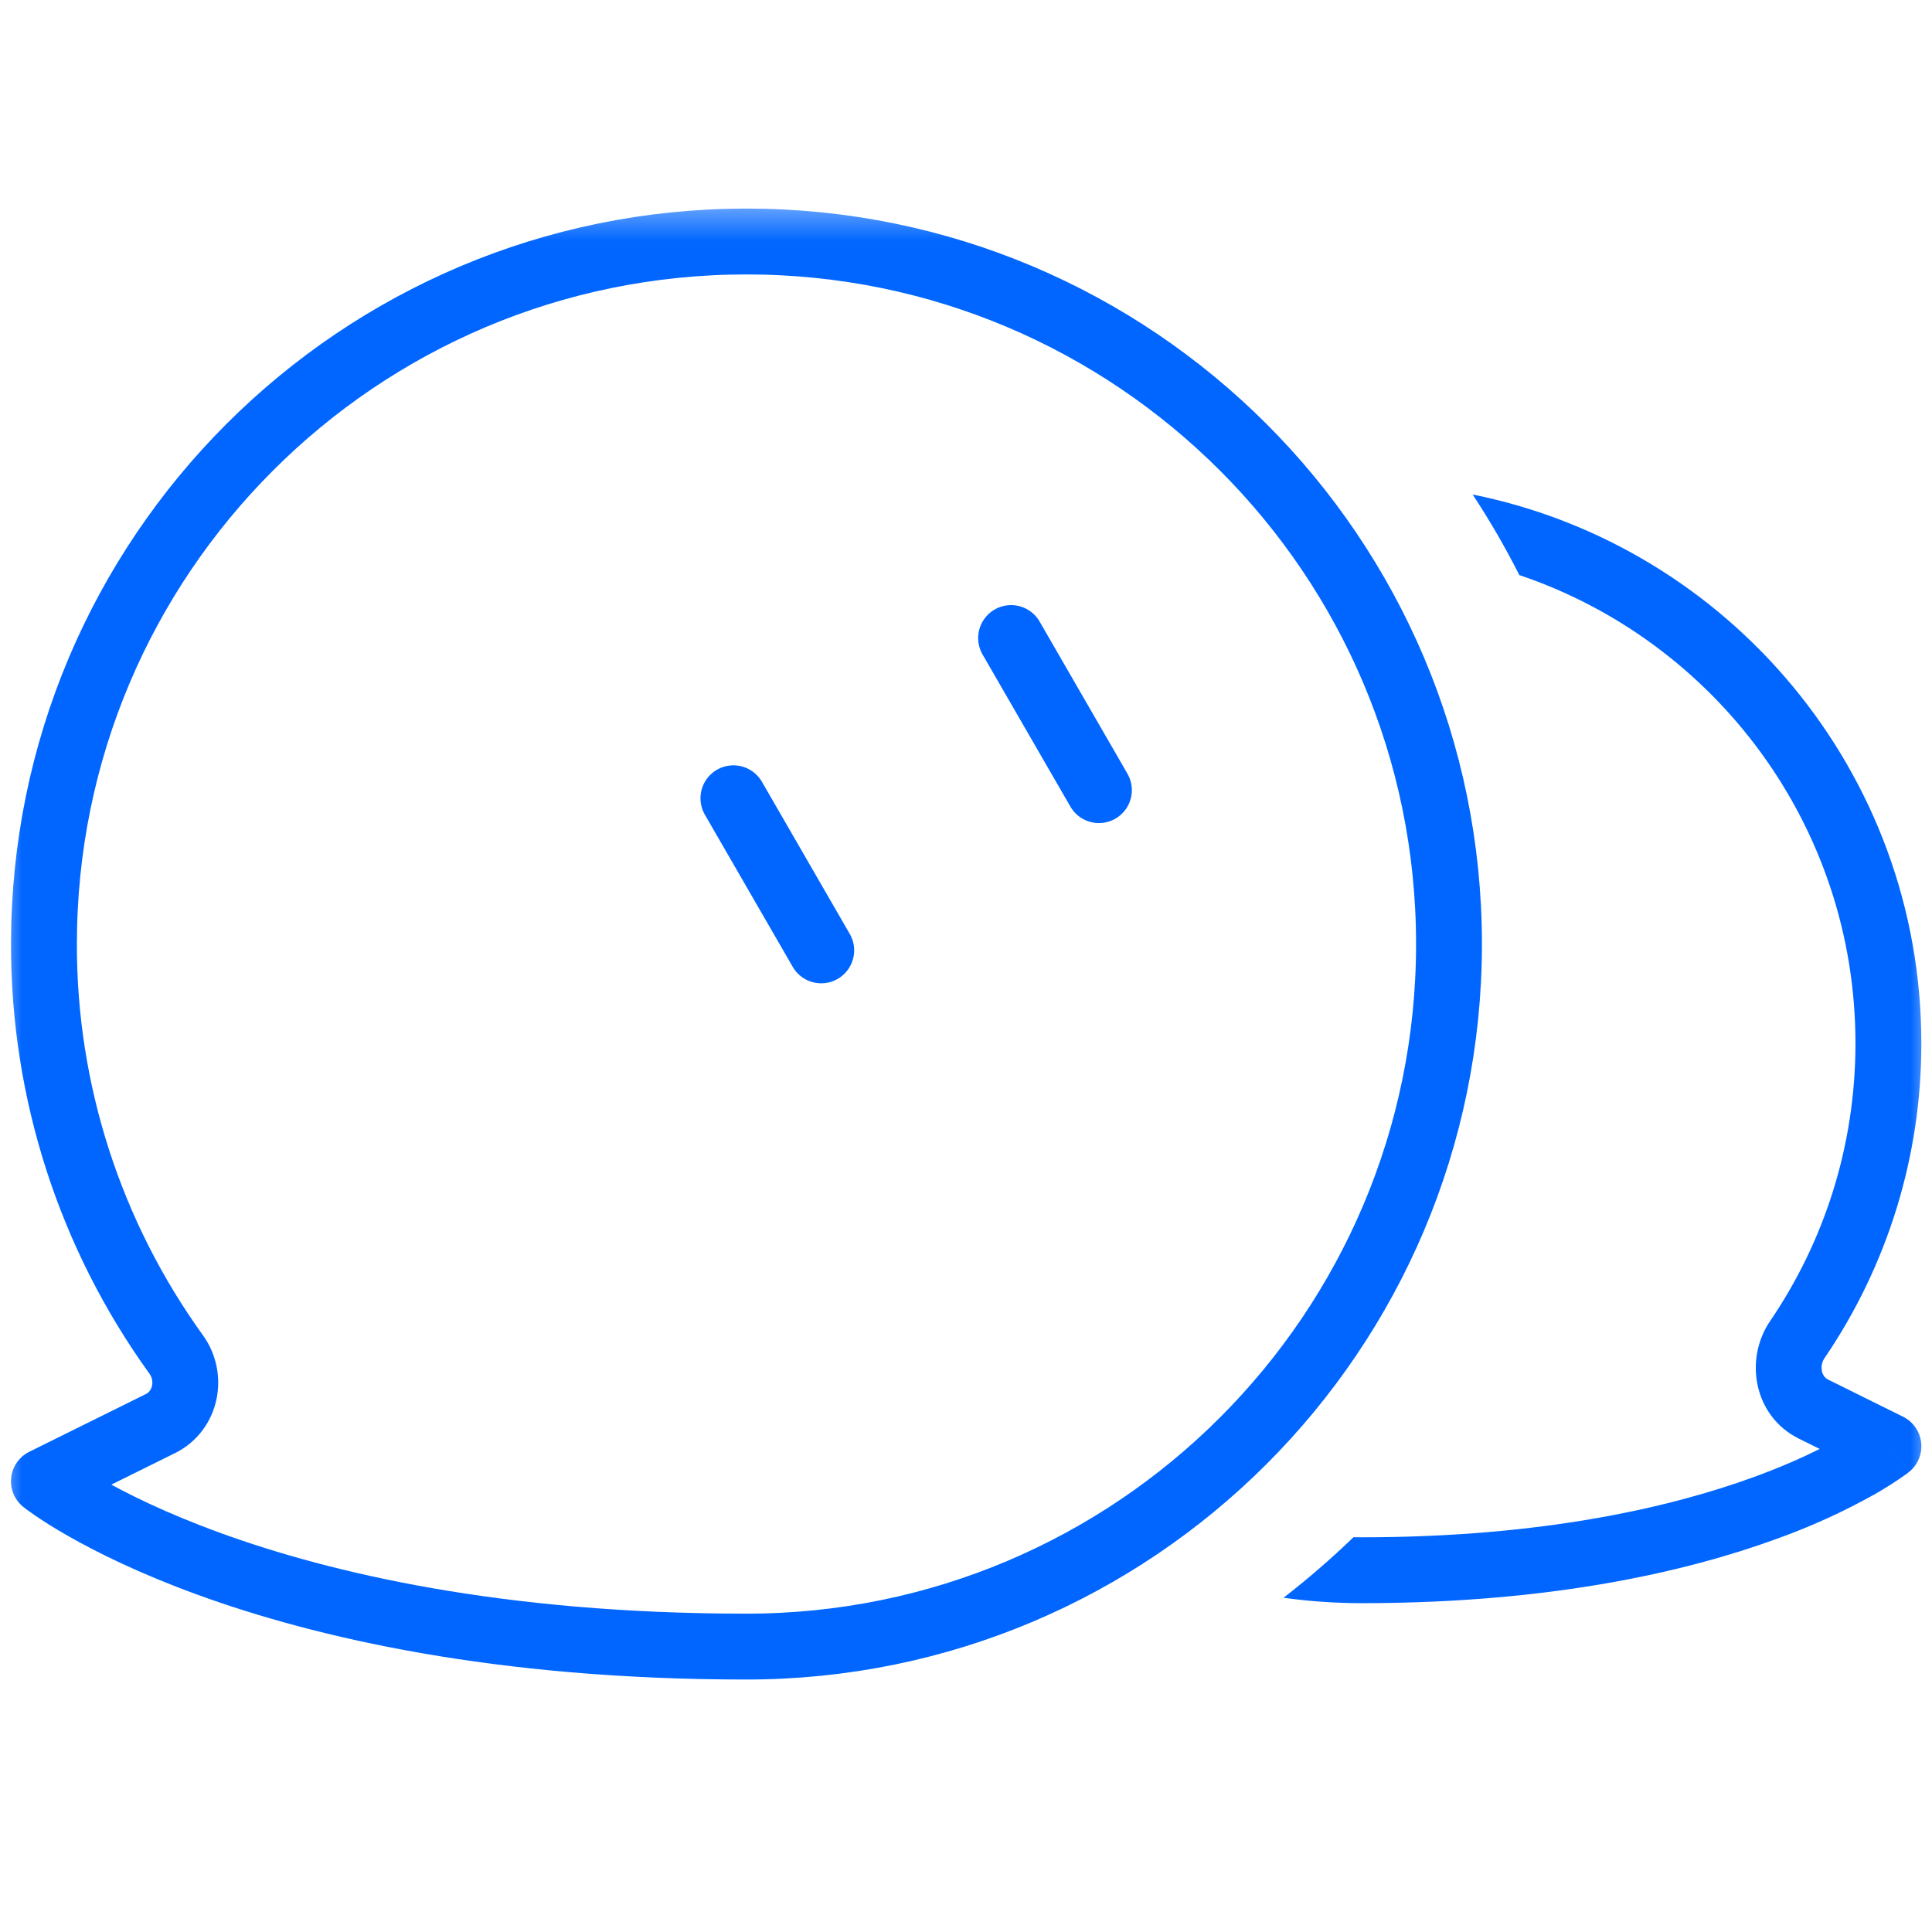
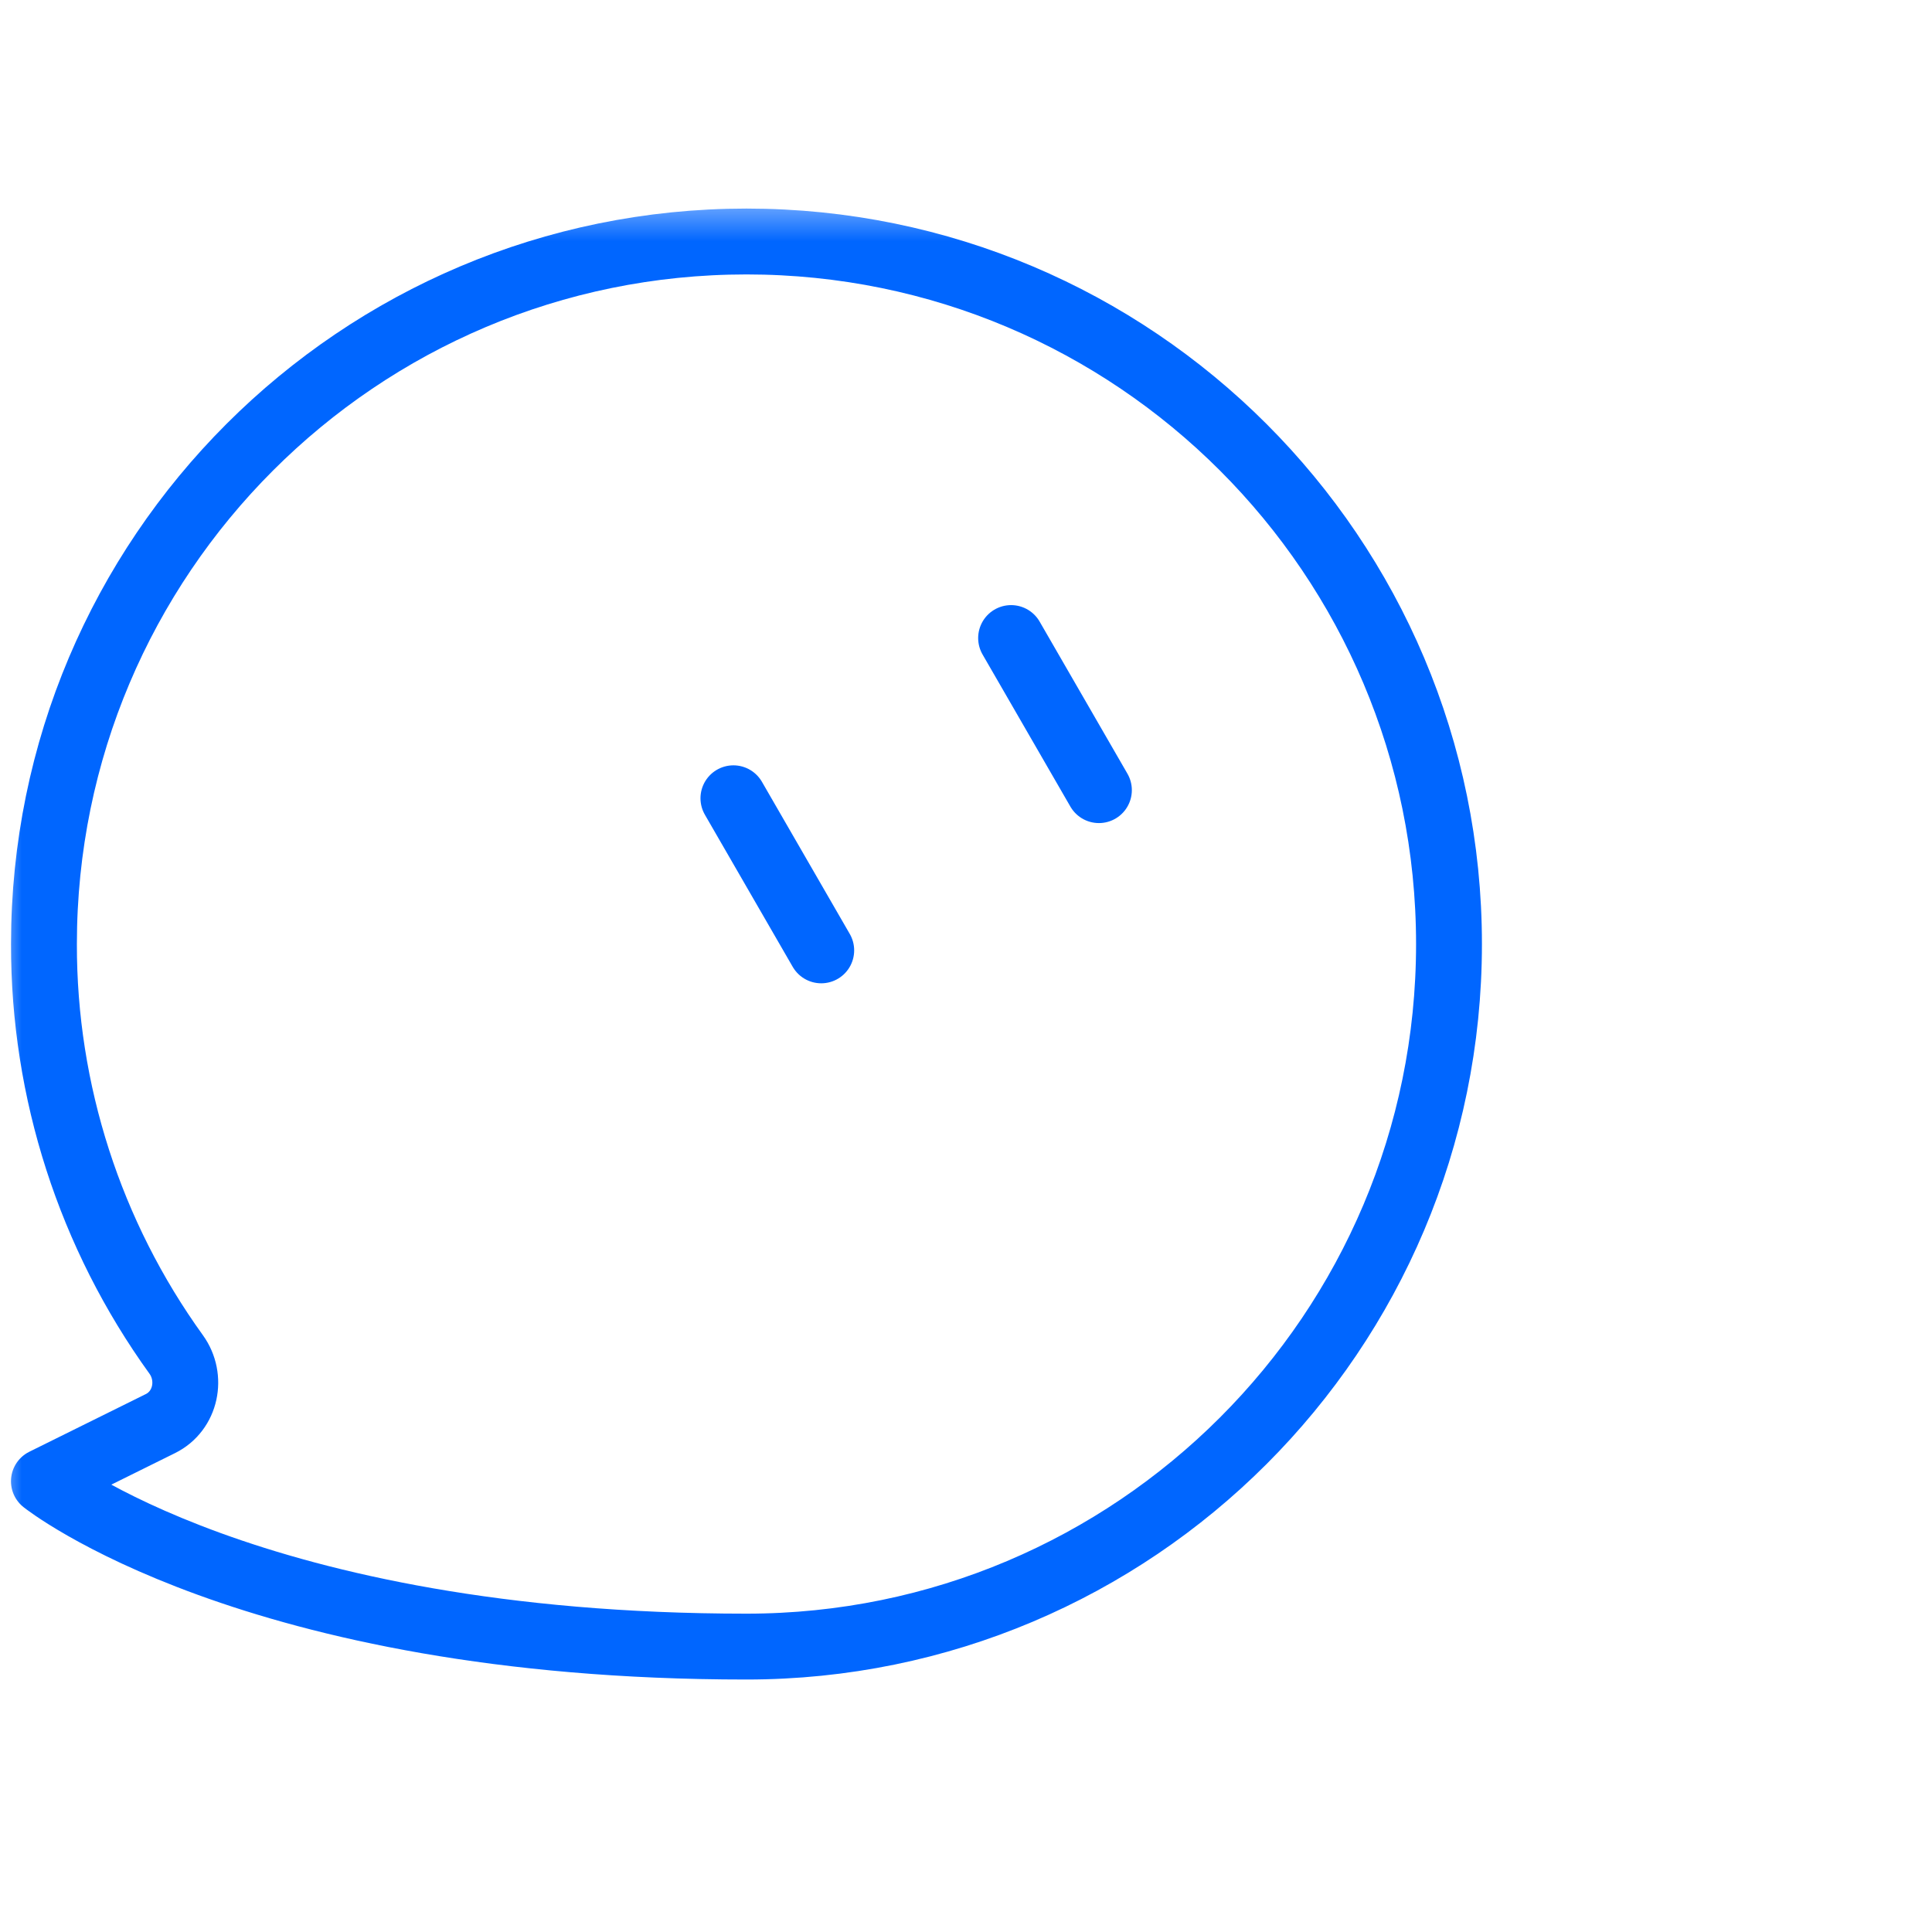
<svg xmlns="http://www.w3.org/2000/svg" width="44" height="44" viewBox="0 0 44 44" fill="none">
  <mask id="mask0_4_1227" style="mask-type:luminance" maskUnits="userSpaceOnUse" x="0" y="4" width="44" height="36">
    <path d="M0 4.5H44V39.5H0V4.5Z" fill="white" />
  </mask>
  <g mask="url(#mask0_4_1227)">
-     <path fill-rule="evenodd" clip-rule="evenodd" d="M29.231 36.388C29.811 36.468 30.405 36.511 31.008 36.511C35.328 36.511 38.415 35.791 40.441 35.054C41.22 34.777 41.974 34.434 42.696 34.03C42.943 33.89 43.182 33.737 43.413 33.572L43.437 33.554L43.455 33.539L43.468 33.529L43.473 33.525H43.475V33.523L43.008 32.937L43.476 33.523C43.575 33.444 43.652 33.342 43.7 33.226C43.749 33.109 43.767 32.983 43.754 32.857C43.74 32.732 43.695 32.612 43.623 32.508C43.551 32.405 43.454 32.321 43.341 32.265L41.637 31.421C41.6 31.402 41.568 31.376 41.543 31.342C41.518 31.309 41.502 31.271 41.494 31.23C41.483 31.179 41.482 31.126 41.492 31.074C41.502 31.023 41.522 30.974 41.552 30.93C42.992 28.817 43.761 26.318 43.757 23.76C43.757 17.586 39.367 12.436 33.539 11.262C33.927 11.852 34.282 12.465 34.602 13.097C39.052 14.597 42.257 18.805 42.257 23.761C42.257 26.107 41.54 28.284 40.313 30.086C39.721 30.954 39.933 32.251 40.971 32.766L41.443 32.999C41.05 33.195 40.547 33.419 39.928 33.644C38.071 34.319 35.158 35.011 31.008 35.011C30.946 35.011 30.885 35.011 30.825 35.009C30.32 35.496 29.788 35.957 29.231 36.388Z" fill="#0066FF" />
    <path d="M33 21.5C33 30.337 25.837 37.5 17 37.5C5.706 37.5 1 33.735 1 33.735L3.654 32.421C4.237 32.132 4.392 31.373 4.012 30.846C2.049 28.125 0.995 24.855 1.001 21.5C1.001 12.663 8.164 5.5 17.001 5.5C25.837 5.5 33 12.663 33 21.5Z" stroke="#0066FF" stroke-width="1.5" stroke-linejoin="round" />
    <path d="M23.027 14.531L25.027 17.995M16.703 18.18L18.703 21.644" stroke="#0066FF" stroke-width="1.5" stroke-linecap="round" />
  </g>
</svg>